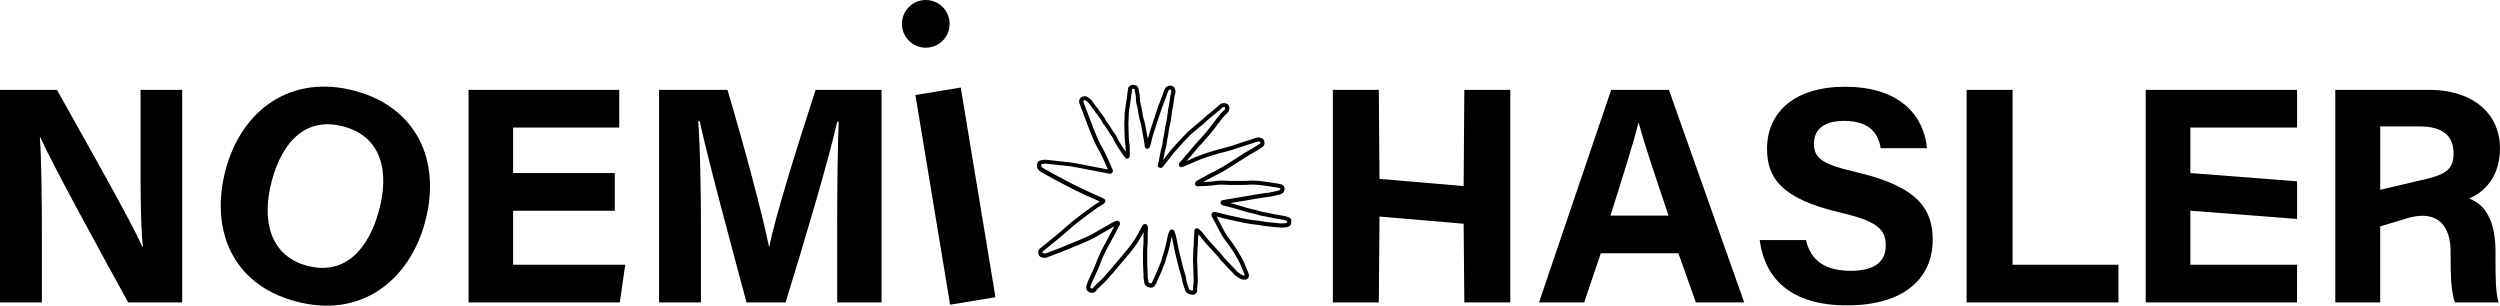
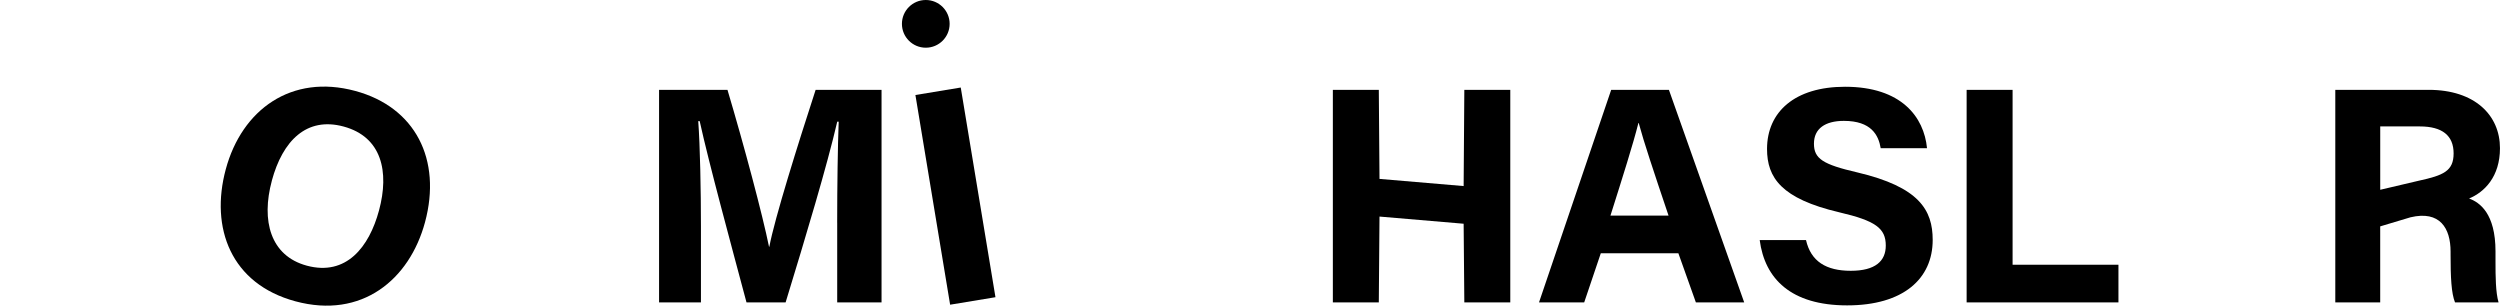
<svg xmlns="http://www.w3.org/2000/svg" id="a" viewBox="0 0 973.72 119.05">
-   <path d="M464.36,114.77c-.44,0-.88-.09-1.33-.26-.58-.23-1.04-.64-1.32-1.19-.1-.2-.19-.4-.25-.61-.24-.77-.49-1.55-.73-2.32l-.26-.92c-.07-1.01-.38-1.97-.71-2.98-.16-.49-.32-.98-.45-1.48-.33-1.22-.62-2.44-.91-3.67-.17-.73-.35-1.47-.53-2.2-.46-1.84-.82-3.68-1.08-5.08-.12-.62-.25-1.26-.42-1.89-.1.37-.17.76-.24,1.14l-.08.43c-.27,1.38-.61,2.71-1,4.19-.15.57-.33,1.12-.51,1.68-.25.75-.48,1.46-.63,2.18-.06.31-.16.6-.29.87-.26.51-.46,1.05-.67,1.62-.12.32-.24.64-.37.95-.61,1.48-1.28,2.96-1.94,4.39l-.45.99c-.14.32-.35.63-.62.93-.23.27-.61.46-.98.49-.88.08-1.66-.17-2.25-.71-.26-.24-.58-.62-.62-1.1-.03-.32-.09-.63-.15-.94-.12-.62-.24-1.26-.17-1.96-.2-3.03-.27-6.07-.21-9.04,0-.11,0-.22,0-.33,0-.27,0-.54.03-.81.17-1.46.17-2.97.17-4.43,0-.45,0-.89,0-1.34,0-.33.02-.65.04-.98h0c-.93,1.76-2.05,3.78-3.44,5.67-.99,1.36-2.06,2.68-3.27,4.06-.88,1.01-1.73,2.04-2.59,3.06-.92,1.11-1.84,2.22-2.8,3.31-.31.35-.61.7-.91,1.05-.89,1.04-1.8,2.12-2.88,3.07-.95.84-1.95,1.75-2.76,2.79-.62.79-1.86.81-2.66.37-.79-.44-1.22-1.37-1.03-2.22.1-.46.24-.99.46-1.49.63-1.44,1.24-2.84,1.92-4.23.54-1.11,1.02-2.24,1.42-3.35,1.1-3.04,2.58-5.85,3.74-7.97.71-1.29,1.41-2.58,2.09-3.89.16-.31.32-.63.48-.94.25-.49.5-.99.76-1.49-.2.1-.39.2-.59.31-.82.47-1.64.95-2.46,1.42-1.49.86-2.97,1.73-4.47,2.56-1.26.7-2.57,1.3-3.58,1.74-1.01.45-2.04.86-3.07,1.28l-3.01,1.24c-1.21.5-2.41,1-3.63,1.48-1.92.76-3.86,1.48-5.33,2.02-.75.28-1.57.22-2.49-.17-.23-.1-.44-.28-.6-.54-.59-.91-.39-2.24.44-2.84.53-.38,1.02-.8,1.52-1.21l.37-.31c.83-.69,1.67-1.36,2.51-2.04.86-.7,1.73-1.39,2.58-2.1.87-.72,1.72-1.49,2.55-2.23l.36-.32c1.9-1.71,3.92-3.34,6.01-4.84.9-.65,1.81-1.31,2.68-1.99,1.68-1.31,3.15-2.32,4.61-3.16,0,0-.02,0-.03-.01l-1.7-.76c-1-.44-2-.89-2.99-1.34-1.67-.77-3.34-1.55-4.99-2.34-.7-.34-1.39-.71-2.08-1.07l-2.73-1.43c-2.62-1.37-5.32-2.78-7.92-4.31l-.13-.08c-.33-.19-.68-.4-1-.66-.9-.72-1.17-2.25-.58-3.29.2-.35.56-.62.94-.7l.18-.04c.55-.11,1.11-.23,1.71-.25.43-.02,1.99.17,5.25.55,1.86.22,4.17.49,4.51.49,0,0,.01,0,.02,0,.45,0,2.73.43,9.19,1.7,2.19.43,4.28.84,5.52,1.07l-.18-.4c-.15-.32-.3-.64-.43-.96-1.05-2.55-2.24-4.99-3.53-7.25-1.04-1.82-1.82-3.78-2.57-5.66l-.43-1.07c-.28-.68-.54-1.37-.8-2.06l-2.11-5.59c-.15-.39-.3-.79-.45-1.18l-.38-.99c-.09-.23-.18-.46-.25-.7-.25-.8,0-1.69.6-2.16.79-.61,1.85-.69,2.59-.21.64.42,1.3.9,1.8,1.59l4.63,6.29c.13.17.2.26.26.37.13.22.23.46.34.69.19.42.34.78.64.99l.15.11.09.17c.14.27.33.52.54.8.22.29.45.6.64.95.56,1.04,1.27,2.01,1.89,2.84.1.14.22.29.3.49.46,1.18,1.13,2.25,1.84,3.38.17.27.35.55.51.82.38.62.81,1.23,1.24,1.83,0-1.26-.06-2.54-.27-3.8-.16-.93-.33-6.78-.28-7.62l.03-.49c.04-.66.09-1.29.07-1.92-.02-.85.09-1.69.19-2.43.15-1.12.32-2.24.49-3.36l.28-1.91c.07-.51.14-1.03.2-1.54l.09-.78c.02-.23.05-.46.09-.68.13-.86.9-1.51,1.78-1.52.34,0,.67.04,1.06.13.62.14,1.09.62,1.2,1.23.06.31.12.61.19.92.23,1.11.47,2.25.41,3.48-.01.25.02.53.09.81.53,2.04.89,3.95,1.13,5.83.03.24.12.51.21.79.05.15.1.31.14.46l.14.46c.11.38.23.76.3,1.14.13.67.25,1.35.36,2.02.07.43.15.87.23,1.3.09.48.18.95.27,1.43.07.35.13.7.2,1.04.52-2.01,1.16-3.98,1.79-5.9l.32-.99c.15-.47.32-.93.48-1.4.23-.64.46-1.29.65-1.94.51-1.73,1.17-3.42,1.8-5.05.24-.61.48-1.22.71-1.83.08-.22.16-.45.24-.67.08-.22.16-.44.24-.66l.05-.14c.11-.31.23-.62.37-.91.44-.9,1.47-1.4,2.5-1.21.68.12,1.17.53,1.39,1.15.2.57.39,1.32.08,2.12-.21.52-.29,1.1-.37,1.71l-.05.36c-.05.34-.1.68-.14,1.03-.15,1.07-.29,2.17-.57,3.25-.05.22-.07.44-.09.66l-.03.28c-.18,1.66-.44,3.62-.94,5.53-.11.41-.17.76-.2,1.09-.09.96-.27,1.89-.46,2.8-.19.96-.38,1.87-.45,2.79-.01.18-.04.35-.09.51-.41,1.41-.7,2.82-.9,3.9-.06.32-.13.64-.19.96-.06.28-.12.56-.17.84.27-.34.53-.69.78-1.03,1.28-1.77,2.56-3.32,3.89-4.74.52-.55,1.02-1.11,1.53-1.67.4-.45.81-.9,1.22-1.34,1.48-1.6,2.9-2.94,4.33-4.09,1.59-1.29,3.21-2.59,4.66-3.99.23-.22.41-.39.61-.54,1.31-.98,2.57-2.08,3.79-3.16.39-.35.79-.69,1.18-1.04.71-.62,1.58-.77,2.59-.46.52.16.91.56,1.1,1.13.26.78.12,1.56-.4,2.24-.06.07-.12.16-.22.25-1.44,1.26-2.55,2.77-3.74,4.36l-.59.8c-1.33,1.76-2.93,3.83-4.79,5.81-1.52,1.63-3.25,3.47-4.71,5.42l-.08.1c-.68.66-1.28,1.39-1.91,2.16-.04.05-.08.09-.11.14.18-.08.36-.15.54-.23.28-.12.56-.25.84-.38l.43-.2c4.8-2.19,9.79-3.55,13.6-4.49,1.31-.32,2.61-.76,3.83-1.18l.24-.08c1.8-.62,3.67-1.25,5.54-1.79.47-.14.94-.31,1.41-.48l.56-.2c.65-.23,1.36-.22,2.09.03.68.23,1.12.79,1.25,1.55.18,1.1-.34,1.66-.67,1.9-.54.39-1.14.78-1.84,1.2-.58.35-1.16.69-1.75,1.03-.84.49-1.69.98-2.52,1.5-1.12.7-2.23,1.41-3.34,2.13-.63.4-1.25.81-1.88,1.21-2.27,1.45-4.7,2.96-7.3,4.22-1.55.75-3.08,1.6-4.57,2.43.06,0,.13,0,.19,0,.7-.02,1.4-.07,2.11-.12l1.09-.08c.12,0,.25,0,.37-.03,2-.43,4-.35,5.87-.23.84.05,1.71.04,2.55.03.37,0,.77,0,1.12,0,.4.01.79,0,1.19,0h.4c.21,0,.42,0,.63,0,.44,0,.85.01,1.24-.03,2.72-.28,5.35.01,7.8.38,1.64.24,3.28.49,4.92.75.43.07.84.19,1.14.29.64.21,1.11.91,1.09,1.62,0,.12-.02.24-.03.35-.08.74-.43,1.27-.99,1.55l-.09.05c-.31.15-.66.33-1.06.42l-.74.17c-1.37.32-2.79.65-4.25.77-.38.03-.75.09-1.12.16-.19.03-.38.07-.58.1l-.6.09c-.44.06-.87.13-1.31.2-.55.09-1.11.19-1.66.29-.61.11-1.22.22-1.83.32l-6.86,1.15c1.96.5,3.97,1.07,5.99,1.72.73.23,1.51.42,2.25.61l.61.15c.21.05.43.09.65.13.44.08.9.17,1.35.35.67.27,1.39.4,2.15.54.27.05.54.1.81.15l1.35.28c1.71.36,3.47.73,5.22.96.68.09,1.32.29,1.93.49l.42.13c.62.19,1.03.75,1.04,1.42,0,.37-.02.73-.1,1.07-.13.57-.54,1.02-1.11,1.2-.38.12-.79.26-1.23.28h-.12c-.69.05-1.41.1-2.14.02l-1.6-.15c-2.15-.2-4.38-.42-6.62-.84-3.81-.36-7.65-1.24-11.36-2.08l-.66-.15c-.98-.22-1.95-.47-2.92-.71-.43-.11-.86-.22-1.29-.32.19.37.37.73.59,1.06.26.41.46.83.66,1.23.09.19.18.37.27.56l.32.63c.92,1.78,1.86,3.62,3.11,5.18,2.03,2.53,3.62,5.23,4.91,7.53.34.61.63,1.24.96,1.98.55,1.25,1.07,2.51,1.59,3.77.11.27.15.53.18.76l.02.11c.06.42-.08.86-.38,1.22-.3.35-.7.56-1.11.56-.87.04-1.55-.16-2.14-.53l-.27-.17c-.81-.51-1.65-1.03-2.29-1.89-.12-.16-.28-.32-.46-.48-.12-.11-.23-.22-.34-.33l-.91-.96c-.96-1.01-1.93-2.02-2.87-3.04-.27-.29-.51-.61-.75-.93-.16-.21-.32-.42-.49-.62-.65-.77-1.32-1.5-1.99-2.19-1.72-1.76-3.3-3.58-4.71-5.44-.32-.42-.63-.8-.95-1.13-.02.39-.06.78-.09,1.16-.08.91-.15,1.77-.11,2.64.02.41-.03.79-.08,1.16-.03.22-.06.45-.07.67-.07,1.59-.12,3.18-.16,4.77,0,.29.02.59.04.88.02.22.03.45.04.67.07,1.95.14,3.9.19,5.85.01.42,0,.86-.06,1.35l-.07.59c-.08.66-.16,1.29-.11,1.91.03.35-.08.69-.17.9-.24.55-.71.92-1.27,1-.16.02-.31.03-.47.03ZM462.05,109.27l.2.65c.24.77.48,1.54.73,2.31.04.13.09.25.15.37.1.21.26.34.48.43.35.14.67.18.99.13.08-.15.09-.2.09-.21-.06-.77.03-1.51.12-2.22l.07-.57c.05-.42.06-.79.05-1.13-.05-1.95-.12-3.89-.19-5.84,0-.2-.02-.4-.04-.6-.03-.35-.05-.69-.05-1.04.03-1.6.09-3.2.16-4.8.01-.27.05-.54.08-.81.04-.32.08-.62.07-.89-.04-.97.04-1.92.11-2.84.07-.8.13-1.55.12-2.32,0-.41.3-.88.8-.94.2-.03.59-.08.92.2.7.59,1.38,1.31,2.05,2.2,1.37,1.8,2.91,3.58,4.58,5.29.7.71,1.39,1.47,2.07,2.27.19.22.37.46.54.69.21.28.42.55.65.81.94,1.02,1.9,2.02,2.86,3.03l.92.96c.09.1.19.19.28.28.21.2.44.42.64.69.46.62,1.14,1.04,1.85,1.49l.28.18c.29.19.67.28,1.17.28l.02-.08c-.02-.15-.04-.29-.08-.38-.52-1.25-1.04-2.5-1.58-3.74-.31-.7-.58-1.29-.89-1.84-1.26-2.25-2.81-4.87-4.76-7.31-1.35-1.68-2.34-3.6-3.29-5.44l-.32-.62c-.1-.2-.2-.4-.3-.6-.18-.38-.35-.73-.56-1.06-.35-.55-.63-1.13-.91-1.69l-.2-.42c-.21-.41-.06-.9.17-1.18.19-.23.51-.39.85-.42.23-.01.42.04.55.07.7.17,1.34.33,1.98.49.96.24,1.92.48,2.89.7l.66.15c3.67.83,7.47,1.7,11.19,2.05h.07c2.18.42,4.39.63,6.51.83l1.61.16c.6.06,1.22.02,1.88-.02h.12c.24-.02.53-.11.82-.21.1-.24.13-.46.12-.69l-.36-.11c-.58-.18-1.12-.36-1.66-.43-1.81-.24-3.6-.62-5.34-.98l-1.34-.28c-.26-.05-.52-.1-.77-.14-.81-.14-1.64-.29-2.46-.62-.31-.12-.67-.19-1.05-.26-.25-.05-.5-.09-.74-.15l-.6-.15c-.77-.19-1.57-.39-2.36-.64-2.77-.88-5.51-1.63-8.14-2.23-.26-.06-.47-.18-.64-.28-.38-.22-.54-.6-.47-1.03.06-.33.3-.7.72-.78.58-.11,1.16-.22,1.74-.32l7.88-1.32c.61-.1,1.21-.21,1.82-.32.56-.1,1.11-.2,1.67-.29.45-.08.9-.14,1.35-.21l.6-.09c.18-.03.36-.06.54-.09.42-.07.84-.14,1.27-.18,1.34-.11,2.64-.41,4.01-.73l.75-.17c.21-.05.45-.17.71-.29l.1-.05s.08-.04.1-.22c.01-.14.02-.22.03-.3-.23-.14-.56-.24-.89-.29-1.63-.26-3.27-.5-4.9-.75-2.34-.35-4.85-.63-7.4-.37-.49.05-.97.04-1.43.04-.2,0-.4,0-.59,0h-.4c-.4,0-.8.01-1.21.01-.36,0-.73,0-1.1,0-.88.01-1.78.02-2.68-.04-1.76-.12-3.64-.19-5.43.19-.21.04-.42.06-.63.07l-1.04.07c-.73.05-1.45.11-2.18.13-.27,0-.54.03-.82.05-.56.04-1.14.09-1.75.03-.27-.02-.64-.18-.8-.56-.12-.26-.1-.58.06-.86.29-.54.77-.8,1.12-.98l1.1-.61c1.53-.85,3.11-1.74,4.73-2.52,2.52-1.22,4.91-2.71,7.13-4.13.63-.4,1.25-.8,1.87-1.2,1.12-.72,2.24-1.45,3.37-2.15.84-.52,1.7-1.02,2.56-1.52.58-.34,1.16-.67,1.73-1.02.66-.39,1.22-.76,1.72-1.13.07-.05.05-.26.03-.35-.04-.25-.12-.28-.2-.31-.39-.14-.72-.15-1.04-.04l-.55.2c-.5.18-1,.36-1.51.51-1.83.53-3.68,1.16-5.46,1.77l-.24.08c-1.26.43-2.6.88-3.97,1.22-3.75.92-8.64,2.26-13.32,4.39l-.42.19c-.3.14-.59.28-.89.4-.75.31-1.5.62-2.25.93l-.38.16c-.15.06-.31.1-.5.08-.26-.01-.46-.09-.62-.21-.23-.17-.38-.44-.4-.73-.02-.28.08-.55.28-.76.56-.58,1.06-1.19,1.59-1.85.62-.76,1.26-1.54,1.99-2.26,1.5-2,3.24-3.86,4.78-5.51,1.81-1.93,3.38-3.95,4.68-5.68l.59-.79c1.18-1.59,2.4-3.24,3.97-4.61.21-.28.25-.51.16-.79-.02-.07-.05-.11-.06-.11-.56-.17-.84-.07-1.08.14-.39.34-.78.68-1.17,1.03-1.24,1.09-2.52,2.23-3.89,3.24-.14.11-.27.23-.4.36-1.55,1.5-3.2,2.83-4.78,4.11-1.41,1.13-2.77,2.42-4.2,3.97-.4.44-.8.88-1.2,1.32-.51.57-1.03,1.14-1.55,1.7-1.29,1.37-2.52,2.86-3.76,4.58-.56.77-1.16,1.52-1.75,2.24l-.2.25c-.47.64-.99.84-1.55.6-.23-.1-.96-.51-.52-1.58.06-.22.1-.37.14-.52.05-.18.1-.36.13-.54.08-.51.19-1.02.29-1.52.06-.31.13-.62.19-.93.21-1.11.5-2.57.93-4.05.02-.05.03-.12.03-.19.08-1.03.28-2.02.47-2.99.18-.9.35-1.75.43-2.62.04-.42.12-.86.25-1.35.48-1.81.73-3.7.9-5.3l.03-.26c.03-.29.05-.59.13-.9.25-1,.39-2.01.53-3.08.05-.35.09-.7.15-1.05l.05-.35c.09-.68.19-1.38.47-2.08.1-.25.07-.53-.1-1-.02-.06-.03-.09-.18-.12-.34-.06-.65.07-.78.34-.12.25-.22.51-.31.77l-.05.15c-.08.21-.15.42-.23.63-.08.23-.17.47-.25.7-.23.62-.47,1.24-.71,1.85-.62,1.6-1.27,3.26-1.76,4.92-.2.68-.44,1.35-.67,2.02-.16.45-.32.9-.47,1.36l-.32.99c-.83,2.53-1.68,5.14-2.23,7.78-.06.27-.15.55-.28.84-.14.31-.44.56-.76.65l-.35.1-.37-.22c-.1-.06-.43-.31-.49-.72-.04-.26-.06-.52-.09-.78-.03-.32-.07-.64-.12-.96-.12-.68-.25-1.35-.38-2.03-.09-.48-.19-.96-.27-1.45-.08-.44-.15-.88-.23-1.32-.11-.66-.23-1.32-.35-1.98-.07-.33-.17-.66-.26-.99-.05-.16-.1-.32-.14-.49-.04-.13-.08-.27-.12-.4-.11-.34-.23-.69-.27-1.08-.22-1.81-.58-3.66-1.09-5.63-.11-.44-.16-.88-.14-1.29.05-1.02-.16-2.01-.38-3.07-.07-.32-.13-.63-.19-.95-.26-.03-.52-.07-.69-.06-.11,0-.2.09-.21.17-.03.2-.05.4-.07.61l-.1.81c-.07.52-.13,1.05-.21,1.57l-.29,1.92c-.17,1.11-.33,2.23-.49,3.34-.09.68-.2,1.45-.18,2.17.02.71-.03,1.4-.07,2.07l-.03.48c-.05.8.14,6.54.26,7.25.34,1.98.32,3.96.27,5.82,0,.21-.08.42-.23.61-.16.21-.4.36-.65.39-.38.05-.72-.08-.92-.36-.22-.31-.45-.62-.67-.93-.57-.79-1.16-1.6-1.69-2.46-.17-.27-.34-.54-.5-.81-.72-1.14-1.46-2.32-1.98-3.65,0-.01-.04-.04-.06-.07-.68-.91-1.43-1.94-2.04-3.08-.13-.24-.31-.49-.51-.74-.2-.27-.41-.55-.59-.87-.54-.45-.8-1.04-1.01-1.52-.08-.19-.16-.37-.26-.55-.02-.04-.05-.07-.08-.11l-.08-.1-4.63-6.29c-.34-.46-.8-.81-1.39-1.2-.14-.1-.48-.06-.74.14-.04.04-.12.23-.06.43.06.2.14.4.22.6l.38.99c.15.4.31.79.46,1.19l2.11,5.59c.26.68.51,1.35.78,2.02l.43,1.08c.73,1.84,1.49,3.74,2.48,5.47,1.32,2.32,2.54,4.82,3.62,7.42.12.3.26.6.4.89l.25.54c.1.22.2.45.29.68.14.34.12.74-.05,1.05-.14.26-.38.44-.66.49-.17.04-.42.09-.68,0-1.04-.18-3.56-.67-6.23-1.2-3.53-.69-8.37-1.64-8.89-1.67-.3,0-1.68-.14-4.71-.5-1.97-.23-4.69-.51-5.02-.54-.45.01-.93.11-1.43.21l-.08.02c-.16.37-.06.98.22,1.21.23.19.51.35.81.52l.14.08c2.56,1.51,5.25,2.91,7.85,4.27l2.74,1.44c.67.36,1.34.71,2.03,1.04,1.65.79,3.3,1.57,4.96,2.33.99.45,1.98.89,2.98,1.33l1.71.76c.35.15.69.32,1.02.51.14.08.38.27.43.69.02.17.04.58-.27.88-.22.22-.49.48-.84.67-1.45.82-2.91,1.81-4.59,3.13-.89.7-1.81,1.36-2.73,2.03-2.04,1.47-4.02,3.06-5.87,4.73l-.36.32c-.84.76-1.71,1.54-2.6,2.28-.86.71-1.73,1.41-2.6,2.11-.84.67-1.67,1.34-2.5,2.03l-.37.31c-.51.43-1.04.87-1.61,1.28-.12.09-.19.44-.05.68.49.2.87.23,1.21.1,1.46-.54,3.39-1.25,5.29-2.01,1.21-.48,2.4-.97,3.6-1.47l3.03-1.24c1.01-.41,2.03-.82,3.03-1.26.97-.43,2.24-1,3.44-1.68,1.49-.83,2.97-1.69,4.45-2.55.82-.48,1.64-.96,2.47-1.43.43-.24.87-.46,1.31-.68l.16-.08c.15-.07.31-.12.47-.17l.14-.04c.38-.13.79-.08,1.08.12.25.17.4.44.41.73.02.19.05.5-.14.8-.51.81-.94,1.67-1.39,2.57-.16.32-.32.64-.49.96-.68,1.32-1.39,2.63-2.11,3.93-1.14,2.07-2.58,4.81-3.64,7.75-.42,1.16-.92,2.33-1.49,3.5-.66,1.36-1.27,2.75-1.89,4.17-.17.38-.27.81-.36,1.21-.04.16.08.38.25.48.26.14.57.09.64.04.89-1.14,1.95-2.11,2.96-3,.99-.87,1.83-1.86,2.72-2.9.31-.36.61-.72.92-1.07.94-1.07,1.86-2.17,2.77-3.27.86-1.04,1.73-2.08,2.61-3.1,1.17-1.34,2.21-2.64,3.18-3.95,1.42-1.94,2.57-4.03,3.5-5.82.06-.11.11-.22.16-.33.22-.46.46-.97.94-1.39.21-.19.5-.28.78-.25.36.04.61.29.73.51.3.56.27,1.12.25,1.57v.22c-.01.29-.03.58-.05.86-.02.3-.04.6-.04.9,0,.44,0,.88,0,1.32,0,1.5,0,3.06-.18,4.61-.02.2-.02.41-.02.61,0,.13,0,.25,0,.38-.06,2.95.02,5.97.21,8.97v.07s0,.07,0,.07c-.06.49.04,1,.14,1.55.07.36.13.72.17,1.08,0-.04.04.02.11.08.26.24.6.33,1.04.3.09-.14.22-.32.29-.49l.45-.99c.65-1.42,1.31-2.88,1.91-4.33.12-.3.24-.6.35-.91.22-.58.45-1.18.74-1.77.07-.14.12-.3.16-.47.17-.82.42-1.6.67-2.36.17-.53.35-1.05.49-1.59.38-1.45.72-2.76.98-4.09l.08-.42c.09-.46.17-.92.3-1.38.14-.51.33-.99.52-1.45l.05-.13c.18-.46.64-.56.84-.6.47-.09.88.22,1.03.56.55,1.27.84,2.61,1.05,3.75.26,1.37.61,3.18,1.06,4.99.18.74.36,1.48.53,2.21.29,1.21.58,2.42.9,3.63.13.47.28.93.43,1.4.34,1.04.68,2.11.78,3.27ZM456.91,90.65h0s0,0,0,0ZM435.16,87.69h-.01s0,0,.01,0ZM434.57,87.1s0,.03,0,.04h0v-.04ZM434.68,86.97s0,0,0,0c0,0,0,0,0,0ZM501.43,86.1h0,0ZM473.36,83.42h0s0,0,0,0ZM476.45,79.55s0,0,0,0c0,0,0,0,0,0ZM476.63,78.38h0s0,0,0,0ZM429.08,77.97s0,0-.01.01c0,0,0,0,.01-.01ZM466.4,70.98h0,0ZM432.32,66.15s-.02,0-.03,0h.03ZM460.04,63.58s0,0,0,0h0ZM438.4,60.82h0s0,0,0,0Z" />
  <circle cx="360.58" cy="9.29" r="9.29" />
-   <path d="M0,117.77V34.99h22.18c10.34,18.59,29.45,52.11,33.25,61.13h.23c-.93-8.64-.92-23.01-.92-36.6v-24.53h16.22v82.78h-21.04c-8.89-16.18-30.07-54.69-34.17-64.25h-.23c.6,7.24.8,24.24.8,39.07v25.18H0Z" />
  <path d="M165.53,86.58c-6.01,22.24-24.53,37.78-50.49,30.77-25.08-6.77-33.28-28.55-27.1-51.44,6.28-23.26,25.6-37.2,50.43-30.49,23.38,6.31,33.77,26.7,27.16,51.16ZM105.88,70.39c-4.21,15.6-.56,29.25,13.61,33.08,15.37,4.15,24.29-7.25,28.13-21.49,4.08-15.12,1.1-28.67-13.8-32.7-14.43-3.9-23.75,5.55-27.95,21.11Z" />
-   <path d="M239.45,82.07h-39.59v21.03h43.67l-2.12,14.67h-58.92V34.99h58.7v14.67h-41.33v17.74h39.59v14.67Z" />
  <path d="M326.07,86.72c0-14.12.23-29.96.59-39.32h-.57c-3.89,16.89-12.17,44.47-20.1,70.37h-15.24c-6.04-22.65-14.6-54.06-18.23-70.59h-.56c.71,9.71,1.05,26.75,1.05,40.94v29.65h-16.31V34.99h26.64c6.45,21.63,13.69,48.76,16.18,61.1h.13c2.03-10.88,11.12-39.89,18.03-61.1h25.67v82.78h-17.27v-31.05Z" />
  <path d="M374.2,34.09l13.52,81.67-17.66,2.92-13.52-81.67,17.66-2.92Z" />
  <path d="M519.13,34.99h17.9l.27,34.69,32.77,2.79.27-37.48h17.9v82.78h-17.9l-.27-30.63-32.77-2.79-.27,33.42h-17.9V34.99Z" />
  <path d="M623.49,98.65l-6.46,19.12h-17.6l28.11-82.78h22.48l29.32,82.78h-18.82l-6.81-19.12h-30.24ZM649.88,83.98c-5.88-17.47-9.62-28.63-11.62-36.07h-.12c-2.04,8.16-6.17,21.15-10.89,36.07h22.63Z" />
  <path d="M703.42,93.51c1.89,8.31,7.85,11.96,17.43,11.96s13.64-3.78,13.64-9.83c0-6.74-3.99-9.66-18.15-12.96-22.53-5.29-28.1-13.48-28.1-24.66,0-14.43,10.79-24.23,30.39-24.23,21.98,0,30.74,11.81,31.92,23.92h-18.04c-.86-5.1-3.68-10.63-14.35-10.63-7.26,0-11.65,3-11.65,8.88s3.52,8.09,16.89,11.19c24.08,5.67,29.36,14.63,29.36,26.3,0,15.12-11.44,25.49-33.32,25.49s-32.08-10.35-34.06-25.44h18.04Z" />
  <path d="M765.98,34.99h17.9v68.11h41.23v14.67h-59.13V34.99Z" />
-   <path d="M894.69,85.28l-41.58-3.21v21.03h41.58l-.03,14.67h-58.92V34.99h58.95v14.67h-41.58v17.74l41.58,3.21v14.67Z" />
  <path d="M927.06,88.17v29.6h-17.49V34.99h36.37c18.05,0,27.77,9.94,27.77,22.73,0,11.11-6.05,17.12-12.03,19.59,4.1,1.51,10.29,5.78,10.29,20.6v4.09c0,5.57.05,11.91,1.19,15.78h-16.96c-1.45-3.6-1.73-9.8-1.73-18.59v-1.21c0-9.05-4.12-16.09-15.63-13.34l-11.77,3.53ZM927.06,73.92l15.01-3.53c9.58-2.09,13.58-3.73,13.58-10.65s-4.4-10.5-13.15-10.5h-15.43v24.68Z" />
</svg>